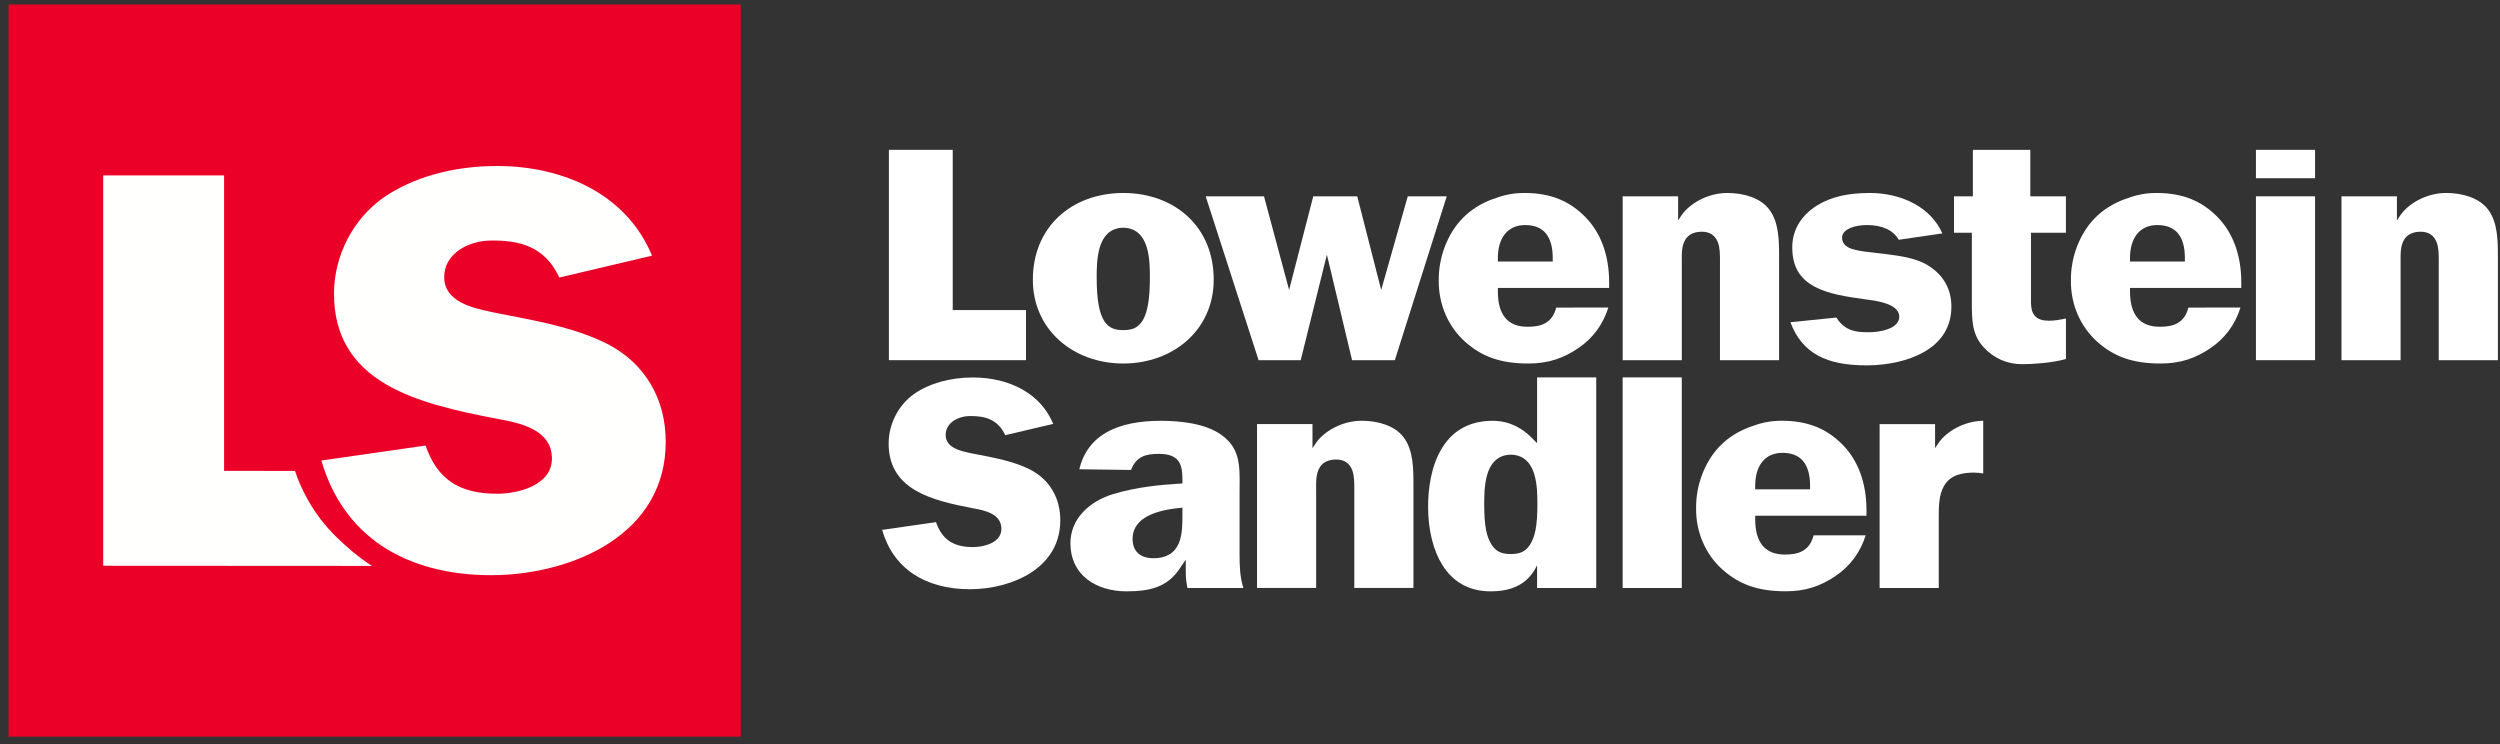
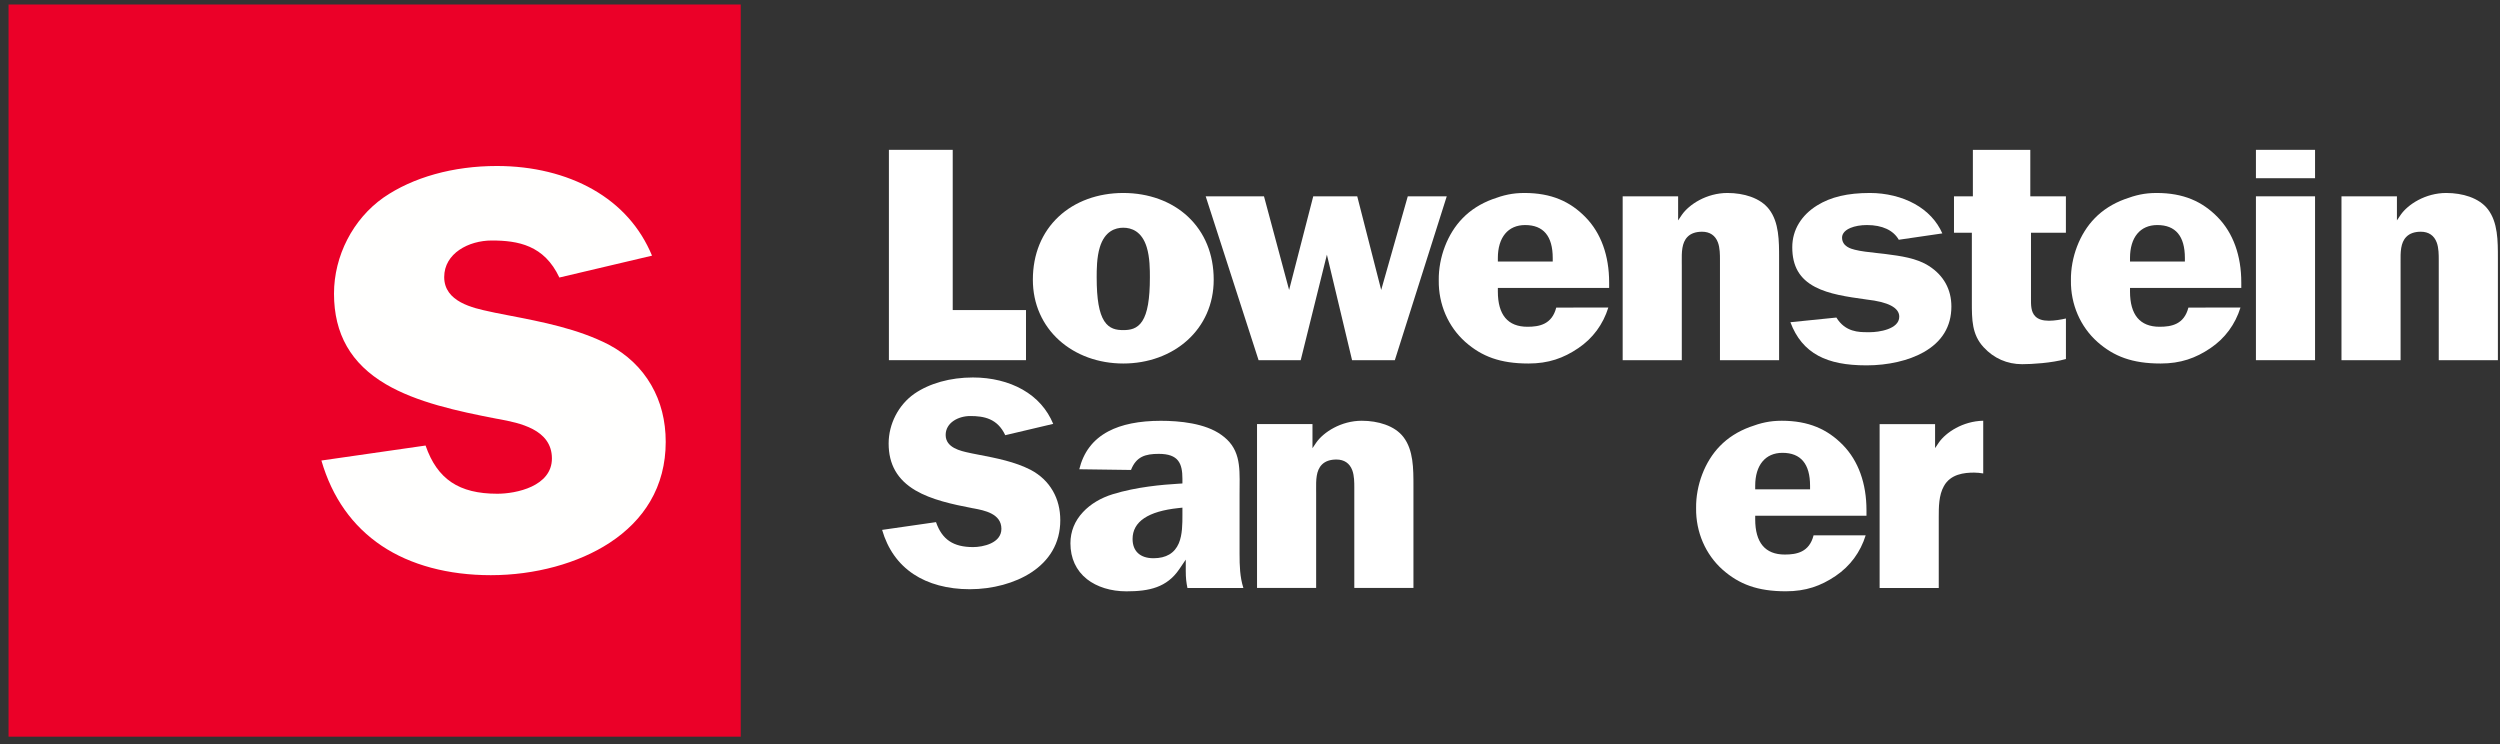
<svg xmlns="http://www.w3.org/2000/svg" width="262px" height="78px" viewBox="0 0 262 78" version="1.1">
  <rect x="0" y="0" width="262" height="78" fill="#333333" stroke="none" />
  <title>Artboard</title>
  <desc>Created with Sketch.</desc>
  <g id="Artboard" stroke="none" stroke-width="1" fill="none" fill-rule="evenodd">
    <g id="Lowenstein_Logo_Main" fill-rule="nonzero">
      <polygon id="Fill-2" fill="#EB0028" points="0.896 77.204 77.629 77.204 77.629 0.471 0.896 0.471" />
      <path d="M180.252,37.746 L180.252,27.25 C180.252,26.689 180.252,25.991 180.041,25.417 C179.769,24.678 179.193,24.285 178.376,24.285 C177.717,24.285 177.205,24.464 176.855,24.818 C176.232,25.447 176.241,26.459 176.249,27.438 C176.251,27.55 176.252,27.664 176.252,27.776 L176.252,37.746 L170.056,37.746 L170.056,20.574 L175.867,20.574 L175.867,23.098 C175.867,23.098 176.02,22.861 176.258,22.516 C177.015,21.425 178.852,20.224 181.038,20.224 C181.912,20.224 182.755,20.36 183.479,20.617 C184.312,20.915 184.959,21.358 185.404,21.937 C186.449,23.308 186.449,25.222 186.449,27.074 L186.449,37.746 L180.252,37.746" id="Fill-3" fill="#FFFFFF" />
      <polygon id="Fill-4" fill="#FFFFFF" points="236.421 18.677 242.617 18.677 242.617 15.703 236.421 15.703" />
      <polygon id="Fill-5" fill="#FFFFFF" points="236.421 37.747 242.617 37.747 242.617 20.574 236.421 20.574" />
      <polyline id="Fill-6" fill="#FFFFFF" points="93.157 37.746 93.157 15.703 99.845 15.703 99.845 32.495 107.524 32.495 107.524 37.746 93.157 37.746" />
      <path d="M117.72,23.865 C116.886,23.865 115.783,24.217 115.265,25.9 C114.932,26.977 114.932,28.288 114.932,29.072 C114.932,31.36 115.185,32.815 115.728,33.651 C116.267,34.48 117.004,34.594 117.72,34.594 C118.436,34.594 119.173,34.48 119.712,33.651 C120.254,32.815 120.508,31.36 120.508,29.072 C120.508,28.288 120.508,26.977 120.175,25.9 C119.657,24.217 118.554,23.865 117.72,23.865 Z M117.72,38.096 C115.124,38.096 112.737,37.227 110.995,35.654 C110.128,34.869 109.45,33.938 108.982,32.887 C108.491,31.792 108.244,30.589 108.244,29.317 C108.244,26.644 109.179,24.353 110.948,22.7 C112.655,21.103 115.059,20.224 117.72,20.224 C120.382,20.224 122.785,21.103 124.492,22.7 C126.26,24.353 127.196,26.644 127.196,29.317 C127.196,30.589 126.947,31.792 126.458,32.887 C125.989,33.938 125.311,34.869 124.444,35.654 C122.703,37.227 120.315,38.096 117.72,38.096 L117.72,38.096 Z" id="Fill-7" fill="#FFFFFF" />
      <polyline id="Fill-8" fill="#FFFFFF" points="141.696 37.746 139.059 26.69 136.315 37.746 131.899 37.746 126.356 20.574 132.466 20.574 135.099 30.387 137.628 20.574 142.238 20.574 144.749 30.387 147.535 20.574 151.62 20.574 146.179 37.746 141.696 37.746" />
      <path d="M159.833,23.585 C158.044,23.585 156.975,24.876 156.975,27.039 L156.975,27.409 L162.726,27.409 L162.726,27.039 C162.726,24.748 161.753,23.585 159.833,23.585 Z M160.184,38.096 C157.217,38.096 155.292,37.358 153.566,35.839 C151.764,34.233 150.75,31.883 150.782,29.392 L150.782,29.381 C150.749,26.975 151.702,24.484 153.271,22.881 C154.108,22.013 155.164,21.339 156.415,20.875 C157.566,20.449 158.492,20.224 159.762,20.224 C162.565,20.224 164.55,21.104 166.176,22.777 C167.787,24.429 168.638,26.788 168.638,29.598 L168.638,30.174 L156.975,30.174 L156.975,30.545 C156.975,33 158.019,34.245 160.079,34.245 C161.326,34.245 162.644,33.997 163.094,32.235 L168.553,32.229 C168.007,33.992 166.928,35.458 165.408,36.484 C163.853,37.539 162.279,38.096 160.184,38.096 L160.184,38.096 Z" id="Fill-9" fill="#FFFFFF" />
      <path d="M255.581,37.746 L255.581,27.25 C255.581,26.689 255.581,25.991 255.37,25.417 C255.098,24.678 254.522,24.285 253.704,24.285 C253.046,24.285 252.535,24.464 252.186,24.818 C251.562,25.447 251.571,26.459 251.58,27.438 C251.581,27.55 251.581,27.664 251.581,27.776 L251.581,37.746 L245.387,37.746 L245.387,20.574 L251.198,20.574 L251.198,23.098 C251.198,23.098 251.349,22.861 251.589,22.516 C252.344,21.425 254.181,20.224 256.368,20.224 C257.241,20.224 258.086,20.36 258.81,20.617 C259.641,20.915 260.291,21.358 260.734,21.937 C261.779,23.308 261.779,25.222 261.779,27.074 L261.779,37.746 L255.581,37.746" id="Fill-10" fill="#FFFFFF" />
      <path d="M195.626,38.29 C193.443,38.29 191.833,37.968 190.554,37.28 C189.203,36.55 188.244,35.4 187.633,33.769 L192.454,33.279 C193.388,34.814 194.832,34.813 195.711,34.813 C195.76,34.813 195.949,34.813 195.996,34.813 C196.844,34.813 199.042,34.522 199.042,33.189 C199.042,32.247 197.889,31.641 195.611,31.389 L195.469,31.367 C193.608,31.108 191.684,30.839 190.217,30.068 C188.589,29.212 187.83,27.893 187.83,25.918 C187.83,25.003 188.064,24.153 188.53,23.394 C188.973,22.669 189.609,22.044 190.424,21.535 C191.866,20.638 193.63,20.224 195.975,20.224 C197.662,20.224 199.325,20.63 200.658,21.369 C201.996,22.11 202.991,23.173 203.556,24.461 L198.991,25.127 C198.427,24.13 197.257,23.585 195.659,23.585 C195.002,23.585 194.385,23.693 193.92,23.889 C193.16,24.212 193.048,24.661 193.048,24.901 C193.048,25.834 194.007,26.078 194.375,26.17 C194.976,26.332 195.89,26.43 196.698,26.519 C196.967,26.547 197.222,26.573 197.435,26.601 L197.629,26.625 C199.149,26.822 200.874,27.045 202.151,27.875 C203.691,28.859 204.505,30.327 204.505,32.122 C204.505,34.215 203.519,35.832 201.578,36.921 C200.03,37.792 197.861,38.29 195.626,38.29" id="Fill-11" fill="#FFFFFF" />
      <path d="M211.92,38.167 C210.348,38.167 208.951,37.552 207.885,36.392 C206.649,35.062 206.65,33.488 206.65,31.667 L206.65,24.392 L204.778,24.392 L204.778,20.574 L206.757,20.574 L206.757,15.703 L212.776,15.703 L212.776,20.574 L216.506,20.574 L216.506,24.392 L212.848,24.392 L212.848,30.93 C212.848,31.024 212.847,31.12 212.847,31.213 C212.841,31.97 212.835,32.686 213.299,33.153 C213.606,33.462 214.071,33.613 214.724,33.613 C215.326,33.613 215.999,33.494 216.51,33.378 L216.51,37.626 C214.985,38.05 212.936,38.167 211.92,38.167" id="Fill-12" fill="#FFFFFF" />
      <path d="M226.083,23.585 C224.293,23.585 223.225,24.876 223.225,27.039 L223.225,27.409 L228.976,27.409 L228.976,27.039 C228.976,24.748 228.003,23.585 226.083,23.585 Z M226.433,38.096 C223.467,38.096 221.542,37.358 219.816,35.839 C218.014,34.233 216.999,31.883 217.033,29.392 L217.033,29.381 C216.999,26.975 217.951,24.484 219.52,22.881 C220.358,22.013 221.415,21.339 222.665,20.875 C223.817,20.449 224.742,20.224 226.013,20.224 C228.815,20.224 230.8,21.104 232.427,22.777 C234.036,24.429 234.887,26.788 234.887,29.598 L234.887,30.174 L223.225,30.174 L223.225,30.545 C223.225,33 224.27,34.245 226.328,34.245 C227.576,34.245 228.895,33.997 229.344,32.235 L234.802,32.229 C234.257,33.992 233.177,35.458 231.659,36.484 C230.102,37.539 228.528,38.096 226.433,38.096 L226.433,38.096 Z" id="Fill-13" fill="#FFFFFF" />
      <path d="M207.842,49.617 C207.511,49.56 207.187,49.529 206.88,49.529 C205.858,49.529 204.418,49.676 203.719,50.947 C203.181,51.906 203.181,53.131 203.181,54.209 L203.181,61.621 L196.984,61.621 L196.984,44.449 L202.796,44.449 L202.796,46.964 C202.796,46.964 202.947,46.728 203.187,46.383 C203.928,45.312 205.711,44.136 207.842,44.093 L207.842,49.617" id="Fill-14" fill="#FFFFFF" />
      <path d="M141.931,61.616 L141.931,51.121 C141.931,50.56 141.931,49.865 141.721,49.29 C141.448,48.55 140.873,48.158 140.054,48.158 C139.397,48.158 138.885,48.337 138.536,48.689 C137.912,49.319 137.922,50.331 137.93,51.309 C137.931,51.424 137.932,51.535 137.932,51.647 L137.932,61.616 L131.737,61.616 L131.737,44.445 L137.548,44.445 L137.548,46.971 C137.548,46.971 137.699,46.733 137.939,46.389 C138.696,45.298 140.532,44.095 142.718,44.095 C143.591,44.095 144.435,44.233 145.16,44.491 C145.993,44.786 146.641,45.23 147.084,45.807 C148.129,47.179 148.129,49.093 148.129,50.945 L148.129,61.616 L141.931,61.616" id="Fill-15" fill="#FFFFFF" />
      <path d="M101.632,61.75 C99.319,61.75 97.274,61.2 95.715,60.157 C94.128,59.092 93.029,57.538 92.445,55.532 L98.094,54.719 C98.729,56.549 99.908,57.334 101.985,57.334 C103.009,57.334 104.947,56.932 104.947,55.419 C104.947,53.828 103.15,53.49 102.078,53.286 C102.03,53.279 101.98,53.271 101.934,53.262 C99.815,52.853 97.607,52.374 95.937,51.392 C94.048,50.278 93.129,48.673 93.129,46.481 C93.129,44.433 94.157,42.438 95.813,41.273 C97.411,40.169 99.595,39.559 101.962,39.559 C103.907,39.559 105.706,40 107.168,40.829 C108.659,41.678 109.737,42.887 110.376,44.422 L105.35,45.608 C104.528,43.851 103.106,43.6 101.682,43.6 C100.433,43.6 99.105,44.296 99.105,45.584 C99.105,46.926 100.664,47.261 101.594,47.459 C101.685,47.478 101.769,47.497 101.847,47.514 L101.857,47.516 C102.094,47.564 102.332,47.608 102.569,47.656 C104.428,48.014 106.349,48.387 108.022,49.244 C109.022,49.777 109.799,50.514 110.332,51.436 C110.855,52.337 111.118,53.375 111.118,54.52 C111.118,55.713 110.835,56.802 110.275,57.75 C109.763,58.62 109.024,59.374 108.077,59.994 C106.373,61.11 104.023,61.75 101.632,61.75" id="Fill-16" fill="#FFFFFF" />
      <path d="M123.509,53.245 C120.315,53.58 118.694,54.671 118.694,56.487 C118.694,57.769 119.493,58.503 120.885,58.503 C122.208,58.503 123.101,57.975 123.543,56.929 C123.918,56.042 123.918,54.889 123.918,53.962 L123.918,53.201 L123.509,53.245 Z M118.048,61.972 C116.425,61.972 114.955,61.517 113.91,60.693 C112.779,59.798 112.181,58.501 112.181,56.942 C112.181,55.705 112.623,54.602 113.495,53.669 C114.277,52.831 115.353,52.183 116.616,51.793 C119.114,51.025 121.781,50.796 123.57,50.689 L123.918,50.668 L123.918,50.179 C123.918,48.566 123.503,47.565 121.446,47.565 C120.028,47.565 119.079,47.849 118.529,49.252 L113.108,49.178 C113.323,48.3 113.676,47.529 114.16,46.883 C114.667,46.203 115.336,45.64 116.145,45.211 C117.534,44.472 119.388,44.1 121.656,44.1 C123.614,44.1 126.3,44.353 127.992,45.571 L127.996,45.575 C128.888,46.202 129.426,46.961 129.69,47.964 C129.934,48.89 129.923,49.937 129.91,51.046 C129.908,51.289 129.906,51.54 129.906,51.79 L129.906,58.064 C129.906,59.282 129.94,60.472 130.306,61.621 L124.443,61.621 C124.323,61.024 124.268,60.57 124.268,59.852 L124.268,58.648 L123.593,59.644 C122.283,61.575 120.429,61.972 118.048,61.972 L118.048,61.972 Z" id="Fill-17" fill="#FFFFFF" />
-       <polygon id="Fill-18" fill="#FFFFFF" points="170.053 61.621 176.249 61.621 176.249 39.552 170.053 39.552" />
-       <path d="M158.333,47.651 C157.499,47.651 156.396,48.006 155.876,49.686 C155.545,50.762 155.545,52.075 155.545,52.857 C155.545,55.147 155.798,56.28 156.34,57.116 C156.879,57.947 157.615,58.061 158.333,58.061 C159.049,58.061 159.785,57.947 160.325,57.116 C160.866,56.28 161.118,55.147 161.118,52.857 C161.118,52.075 161.118,50.762 160.788,49.686 C160.269,48.006 159.167,47.651 158.333,47.651 Z M156.233,61.972 C154.005,61.972 152.293,61.036 151.147,59.192 C150.191,57.657 149.665,55.501 149.665,53.122 C149.665,51.371 149.924,48.87 151.159,46.901 C152.324,45.041 154.101,44.1 156.442,44.1 C158.342,44.1 159.673,45.03 160.456,45.814 L161.087,46.443 L161.087,39.552 L167.284,39.552 L167.284,61.621 L161.087,61.621 L161.087,59.237 L160.975,59.455 C160.055,61.231 158.421,61.972 156.233,61.972 L156.233,61.972 Z" id="Fill-19" fill="#FFFFFF" />
      <path d="M186.802,47.457 C185.013,47.457 183.945,48.746 183.945,50.91 L183.945,51.281 L189.695,51.281 L189.695,50.91 C189.695,48.618 188.723,47.457 186.802,47.457 Z M187.154,61.967 C184.185,61.967 182.261,61.228 180.536,59.71 C178.734,58.107 177.719,55.755 177.752,53.264 L177.752,53.253 C177.719,50.847 178.672,48.356 180.241,46.752 C181.077,45.885 182.133,45.211 183.384,44.747 C184.536,44.32 185.46,44.095 186.732,44.095 C189.535,44.095 191.52,44.978 193.146,46.647 C194.755,48.301 195.607,50.661 195.607,53.469 L195.607,54.047 L183.945,54.047 L183.945,54.416 C183.945,56.872 184.99,58.116 187.048,58.116 C188.295,58.116 189.614,57.87 190.062,56.106 L195.523,56.1 C194.977,57.864 193.897,59.329 192.378,60.356 C190.823,61.41 189.248,61.967 187.154,61.967 L187.154,61.967 Z" id="Fill-20" fill="#FFFFFF" />
-       <path d="M10.816,59.292 L10.816,18.383 L23.486,18.383 L23.486,49.344 L30.919,49.355 C31.395,50.811 32.607,53.751 35.392,56.414 C37.606,58.531 39,59.308 39,59.308 L10.816,59.292" id="Fill-21" fill="#FFFFFE" />
      <path d="M51.436,60.279 C46.965,60.279 43.014,59.217 40.001,57.2 C36.934,55.143 34.81,52.14 33.682,48.263 L44.599,46.692 C45.826,50.227 48.105,51.744 52.118,51.744 C54.097,51.744 57.841,50.969 57.841,48.045 C57.841,44.971 54.369,44.317 52.296,43.924 C52.204,43.909 52.108,43.893 52.019,43.876 C47.925,43.087 43.657,42.16 40.429,40.262 C36.779,38.11 35.003,35.007 35.003,30.772 C35.003,26.815 36.99,22.958 40.191,20.707 C43.279,18.574 47.499,17.396 52.073,17.396 C55.831,17.396 59.309,18.247 62.132,19.849 C65.014,21.491 67.098,23.826 68.332,26.793 L58.621,29.085 C57.031,25.689 54.283,25.205 51.533,25.205 C49.117,25.205 46.552,26.549 46.552,29.038 C46.552,31.633 49.565,32.28 51.362,32.661 C51.537,32.699 51.701,32.735 51.85,32.768 L51.87,32.773 C52.328,32.865 52.788,32.951 53.246,33.043 C56.838,33.735 60.551,34.455 63.784,36.112 C65.717,37.141 67.218,38.565 68.247,40.347 C69.259,42.089 69.767,44.094 69.767,46.308 C69.767,48.613 69.219,50.718 68.137,52.55 C67.148,54.231 65.719,55.688 63.889,56.885 C60.598,59.041 56.056,60.279 51.436,60.279" id="Fill-22" fill="#FFFFFE" />
    </g>
  </g>
</svg>